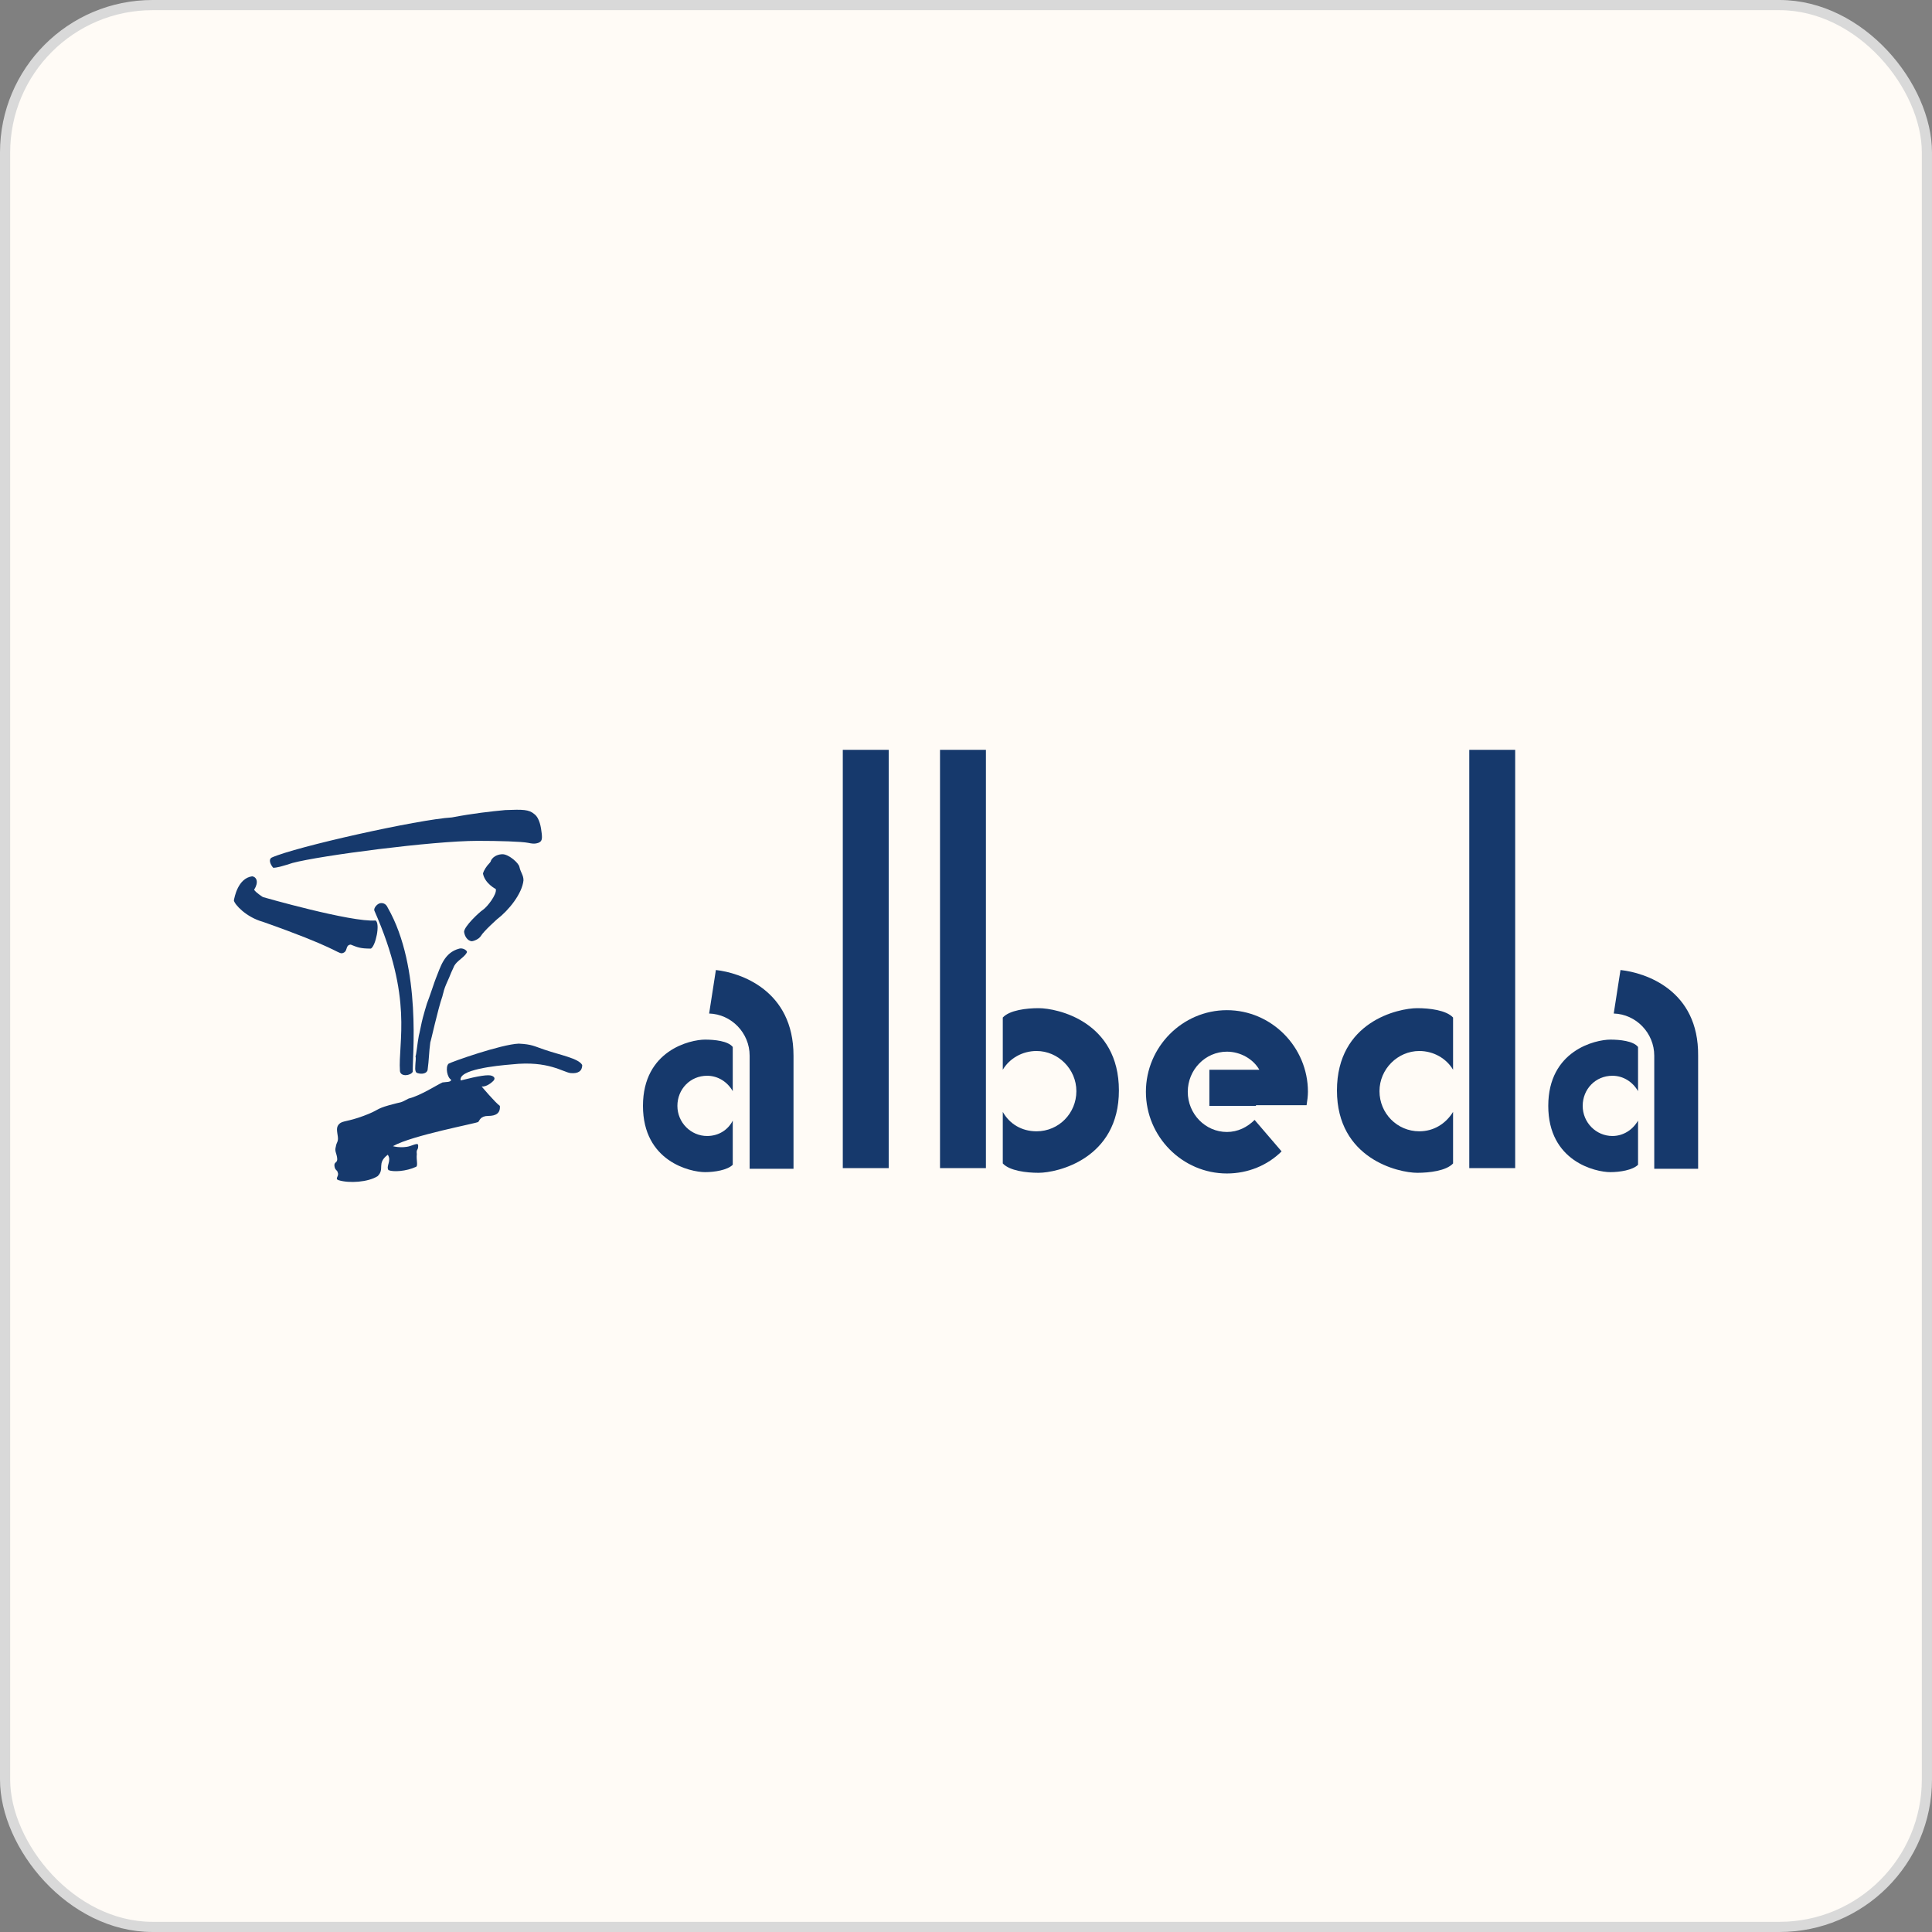
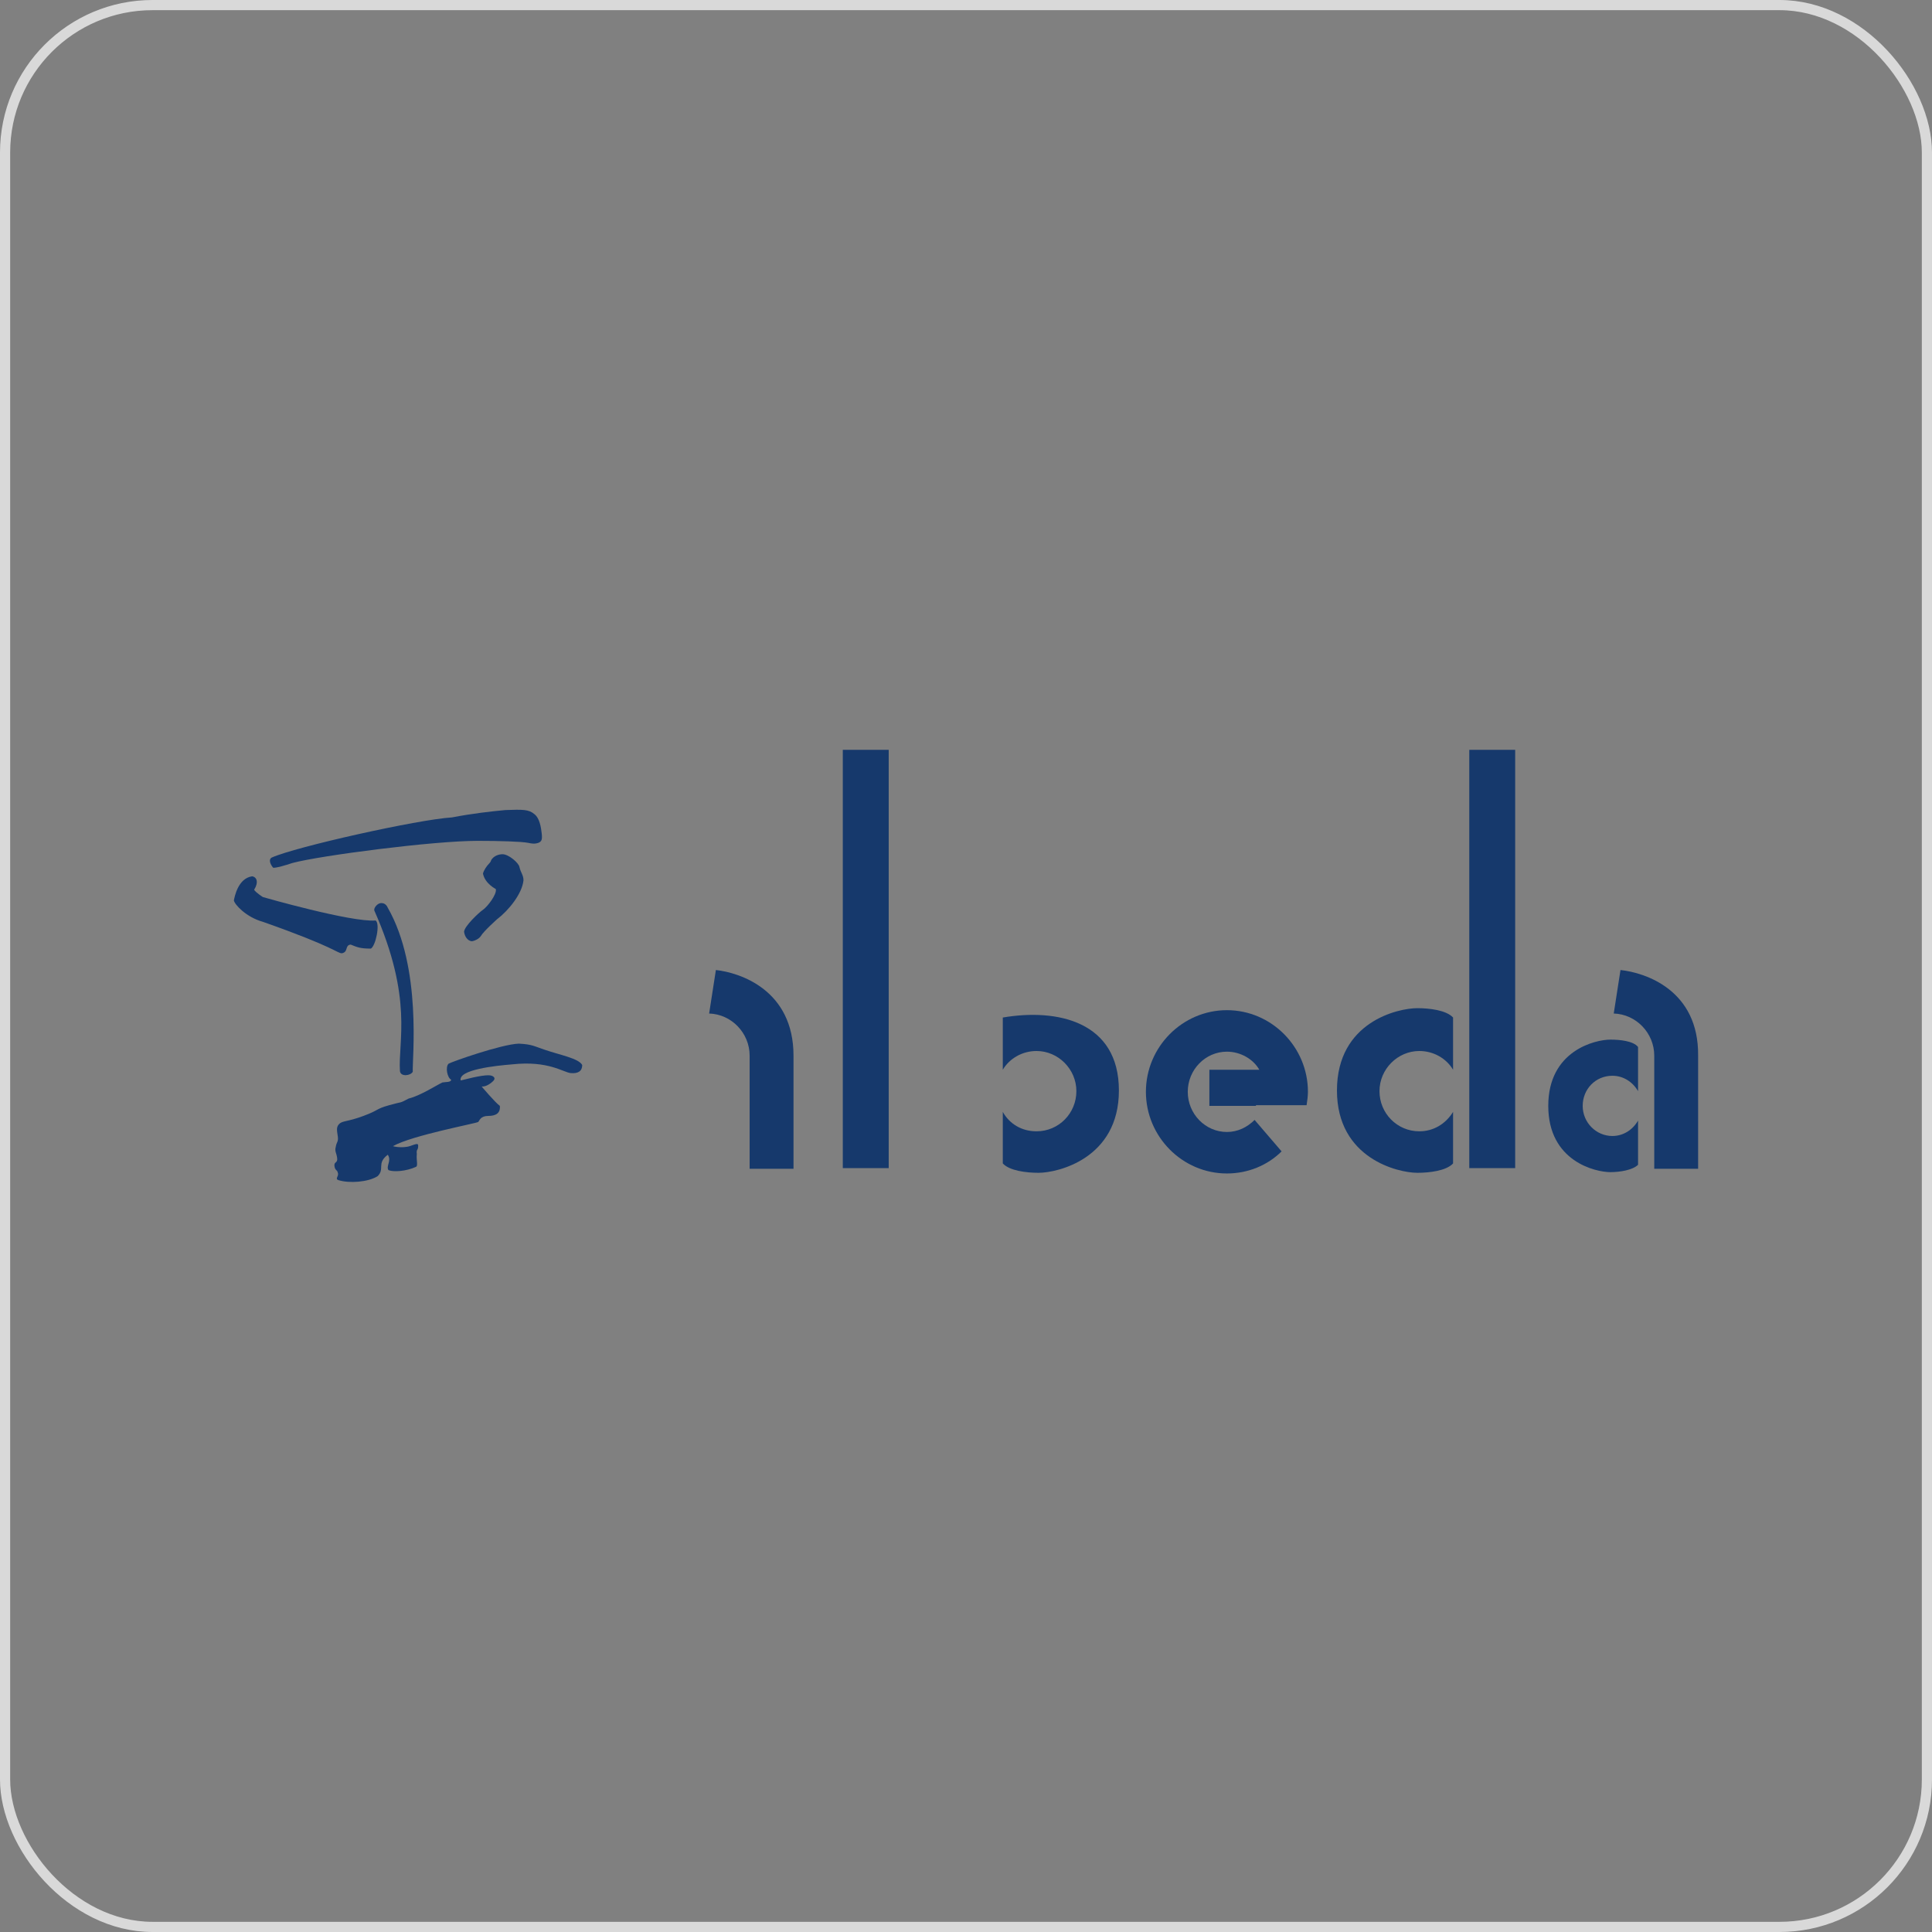
<svg xmlns="http://www.w3.org/2000/svg" width="190" height="190" viewBox="0 0 190 190" fill="none">
  <rect x="0" y="0" width="190" height="190" fill="#808080" stroke="none" />
-   <rect x="0.5" y="0.5" width="189" height="189" rx="14.5" fill="#FFFBF6" />
  <rect x="0.5" y="0.5" width="189" height="189" rx="14.5" stroke="#D9D9D9" />
  <g clip-path="url(#clip0_112_242)">
    <path d="M82.884 73.741H87.398V114.877H82.884V73.741Z" fill="#16396C" />
-     <path d="M92.444 73.741H96.959V114.877H92.444V73.741Z" fill="#16396C" />
    <path d="M144.494 73.741H149.008V114.877H144.494V73.741Z" fill="#16396C" />
    <path d="M139.581 111.257C137.39 111.257 135.664 109.48 135.664 107.308C135.664 105.136 137.456 103.359 139.581 103.359C140.975 103.359 142.237 104.083 142.9 105.202V100.068C142.237 99.344 140.577 99.147 139.382 99.147C137.523 99.147 131.481 100.463 131.481 107.242C131.481 113.955 137.523 115.338 139.382 115.338C140.577 115.338 142.237 115.14 142.9 114.416V109.348C142.17 110.533 140.975 111.257 139.581 111.257Z" fill="#16396C" />
-     <path d="M101.938 111.257C104.129 111.257 105.855 109.48 105.855 107.308C105.855 105.136 104.062 103.359 101.938 103.359C100.544 103.359 99.282 104.083 98.618 105.202V100.068C99.282 99.344 100.942 99.147 102.137 99.147C103.996 99.147 110.037 100.463 110.037 107.242C110.037 113.955 103.996 115.338 102.137 115.338C100.942 115.338 99.282 115.14 98.618 114.416V109.348C99.282 110.533 100.477 111.257 101.938 111.257Z" fill="#16396C" />
+     <path d="M101.938 111.257C104.129 111.257 105.855 109.48 105.855 107.308C105.855 105.136 104.062 103.359 101.938 103.359C100.544 103.359 99.282 104.083 98.618 105.202V100.068C103.996 99.147 110.037 100.463 110.037 107.242C110.037 113.955 103.996 115.338 102.137 115.338C100.942 115.338 99.282 115.14 98.618 114.416V109.348C99.282 110.533 100.477 111.257 101.938 111.257Z" fill="#16396C" />
    <path d="M123.515 108.69H124.311H128.494C128.56 108.295 128.627 107.769 128.627 107.374C128.627 102.964 125.041 99.344 120.66 99.344C116.278 99.344 112.693 102.964 112.693 107.374C112.693 111.784 116.278 115.404 120.66 115.404C122.718 115.404 124.643 114.614 126.037 113.232L123.382 110.138C122.651 110.862 121.722 111.323 120.66 111.323C118.535 111.323 116.809 109.546 116.809 107.374C116.809 105.202 118.535 103.425 120.66 103.425C121.988 103.425 123.249 104.149 123.846 105.202H118.934V105.333V105.926V108.756H123.515V108.69Z" fill="#16396C" />
    <path d="M158.569 111.718C156.975 111.718 155.648 110.401 155.648 108.756C155.648 107.11 156.909 105.794 158.569 105.794C159.631 105.794 160.56 106.386 161.092 107.308V102.964C160.627 102.371 159.299 102.24 158.37 102.24C156.909 102.24 152.262 103.293 152.262 108.756C152.262 114.219 156.909 115.272 158.37 115.272C159.299 115.272 160.56 115.074 161.092 114.548V110.204C160.56 111.125 159.631 111.718 158.569 111.718Z" fill="#16396C" />
    <path d="M162.685 103.82C162.685 101.582 160.892 99.739 158.701 99.673L159.365 95.395C161.822 95.658 167.066 97.369 167 103.82V104.017V114.943H162.685V104.017V103.82Z" fill="#16396C" />
-     <path d="M69.539 111.718C67.946 111.718 66.618 110.401 66.618 108.756C66.618 107.11 67.88 105.794 69.539 105.794C70.602 105.794 71.531 106.386 72.062 107.308V102.964C71.597 102.371 70.27 102.24 69.34 102.24C67.88 102.24 63.232 103.293 63.232 108.756C63.232 114.219 67.88 115.272 69.34 115.272C70.27 115.272 71.531 115.074 72.062 114.548V110.204C71.597 111.125 70.668 111.718 69.539 111.718Z" fill="#16396C" />
    <path d="M73.722 103.82C73.722 101.582 71.93 99.739 69.739 99.673L70.403 95.395C72.793 95.658 78.037 97.369 78.037 103.82V104.017V114.943H73.722V104.017V103.82Z" fill="#16396C" />
    <path d="M49.423 84.008C50.021 84.008 51.017 84.864 51.083 85.259C51.216 85.851 51.481 86.049 51.481 86.575C51.349 87.892 50.021 89.537 48.892 90.393C48.892 90.393 47.564 91.578 47.299 92.038C47.1 92.367 46.568 92.565 46.369 92.565C45.971 92.499 45.705 92.104 45.639 91.643C45.639 91.117 47.1 89.735 47.498 89.471C47.896 89.208 48.892 87.957 48.759 87.431C48.759 87.431 47.697 86.904 47.498 85.917C47.564 85.588 47.896 85.127 48.095 84.93C48.228 84.798 48.295 84.667 48.295 84.601C48.56 84.14 49.091 84.008 49.423 84.008Z" fill="#16396C" />
    <path d="M26.851 85.325C26.585 84.996 26.386 84.535 26.718 84.338C29.041 83.284 41.124 80.586 44.444 80.388C46.502 79.993 48.295 79.796 49.689 79.665C51.415 79.599 52.012 79.599 52.544 80.059C53.075 80.454 53.208 81.376 53.274 81.968C53.34 82.56 53.274 82.758 52.942 82.889C52.544 83.021 52.278 82.955 51.946 82.889C51.282 82.758 49.091 82.692 46.967 82.692C42.585 82.692 31.498 84.14 28.776 84.864C26.983 85.456 26.851 85.325 26.851 85.325Z" fill="#16396C" />
    <path d="M24.793 86.18C25.257 86.246 25.456 86.773 24.992 87.497C25.125 87.76 25.855 88.221 25.855 88.221C25.855 88.221 34.552 90.722 36.942 90.524C37.407 90.853 36.942 93.025 36.477 93.289C35.415 93.289 35.149 93.157 34.486 92.894C33.888 92.96 34.286 93.618 33.622 93.749C33.158 93.749 32.959 93.157 25.855 90.656C24.195 90.195 23.066 88.945 23 88.55C23.066 88.221 23.398 86.378 24.793 86.18Z" fill="#16396C" />
    <path d="M37.473 88.813C37.606 88.813 37.938 88.813 38.137 89.274C41.523 95.197 40.527 104.149 40.593 105.399C40.394 105.794 39.398 105.926 39.332 105.333C39.133 102.437 40.66 98.225 36.809 89.537C36.743 89.274 37.141 88.813 37.473 88.813Z" fill="#16396C" />
-     <path d="M41.191 101.845C41.257 101.648 41.456 100.529 41.589 100.068C41.656 99.805 41.921 98.883 41.988 98.686C42.253 98.028 42.784 96.382 42.851 96.251C43.315 95.132 43.647 93.684 45.174 93.289C45.44 93.223 45.772 93.355 45.905 93.552C45.971 93.684 45.838 93.749 45.772 93.881C45.373 94.342 44.776 94.605 44.577 95.197C44.51 95.329 44.245 95.921 44.178 96.119C43.979 96.58 43.78 96.975 43.647 97.435C43.647 97.501 43.514 97.896 43.514 97.962C43.05 99.278 42.386 102.372 42.319 102.503C42.187 103.425 42.187 104.28 42.054 105.202C41.988 105.597 41.456 105.662 41.058 105.531C40.726 105.465 40.859 104.807 40.859 104.544C40.859 104.478 40.925 104.017 40.859 103.885C40.925 103.885 41.058 102.503 41.191 101.845Z" fill="#16396C" />
    <path d="M51.017 102.635C52.344 102.701 52.544 102.898 53.539 103.227C55.066 103.754 56.925 104.083 57.257 104.741C57.257 105.333 56.859 105.597 56.129 105.531C55.398 105.465 53.938 104.28 50.353 104.675C48.693 104.807 45.041 105.202 45.307 106.255C47.1 105.794 48.029 105.663 48.361 105.794C48.693 105.926 48.693 106.123 48.494 106.321C48.361 106.452 47.83 106.913 47.365 106.847C47.365 106.847 48.693 108.427 49.158 108.756C49.224 109.48 48.759 109.743 48.029 109.743C47.232 109.743 47.166 110.204 47.033 110.336C46.9 110.467 40.527 111.652 38.668 112.705C38.469 112.705 39.531 112.968 40.328 112.705C41.058 112.442 41.124 112.442 41.124 112.705C41.124 113.166 40.925 112.968 40.992 113.495C40.925 114.087 41.124 114.614 40.925 114.745C39.929 115.206 38.668 115.272 38.203 115.074C37.938 114.68 38.535 114.153 38.137 113.561C37.008 114.416 37.871 114.943 37.141 115.667C36.212 116.259 34.353 116.391 33.291 116.062C32.892 115.93 33.357 115.667 33.224 115.338C33.158 115.009 32.959 115.14 32.892 114.68C32.826 114.219 33.224 114.416 33.158 113.89C33.091 113.363 32.892 113.232 33.025 112.771C33.091 112.31 33.291 112.31 33.224 111.784C33.158 111.257 33.025 110.862 33.357 110.533C33.689 110.204 34.154 110.336 35.747 109.743C37.34 109.151 36.876 109.085 38.27 108.69C39.664 108.295 39.199 108.558 40.195 108.032C41.324 107.769 43.05 106.65 43.514 106.452C43.913 106.387 44.311 106.452 44.378 106.189C43.979 105.992 43.78 104.939 44.112 104.609C44.444 104.412 49.291 102.701 51.017 102.635Z" fill="#16396C" />
  </g>
  <defs>
    <clipPath id="clip0_112_242">
      <rect width="144" height="46" fill="white" transform="translate(23 72)" />
    </clipPath>
  </defs>
</svg>